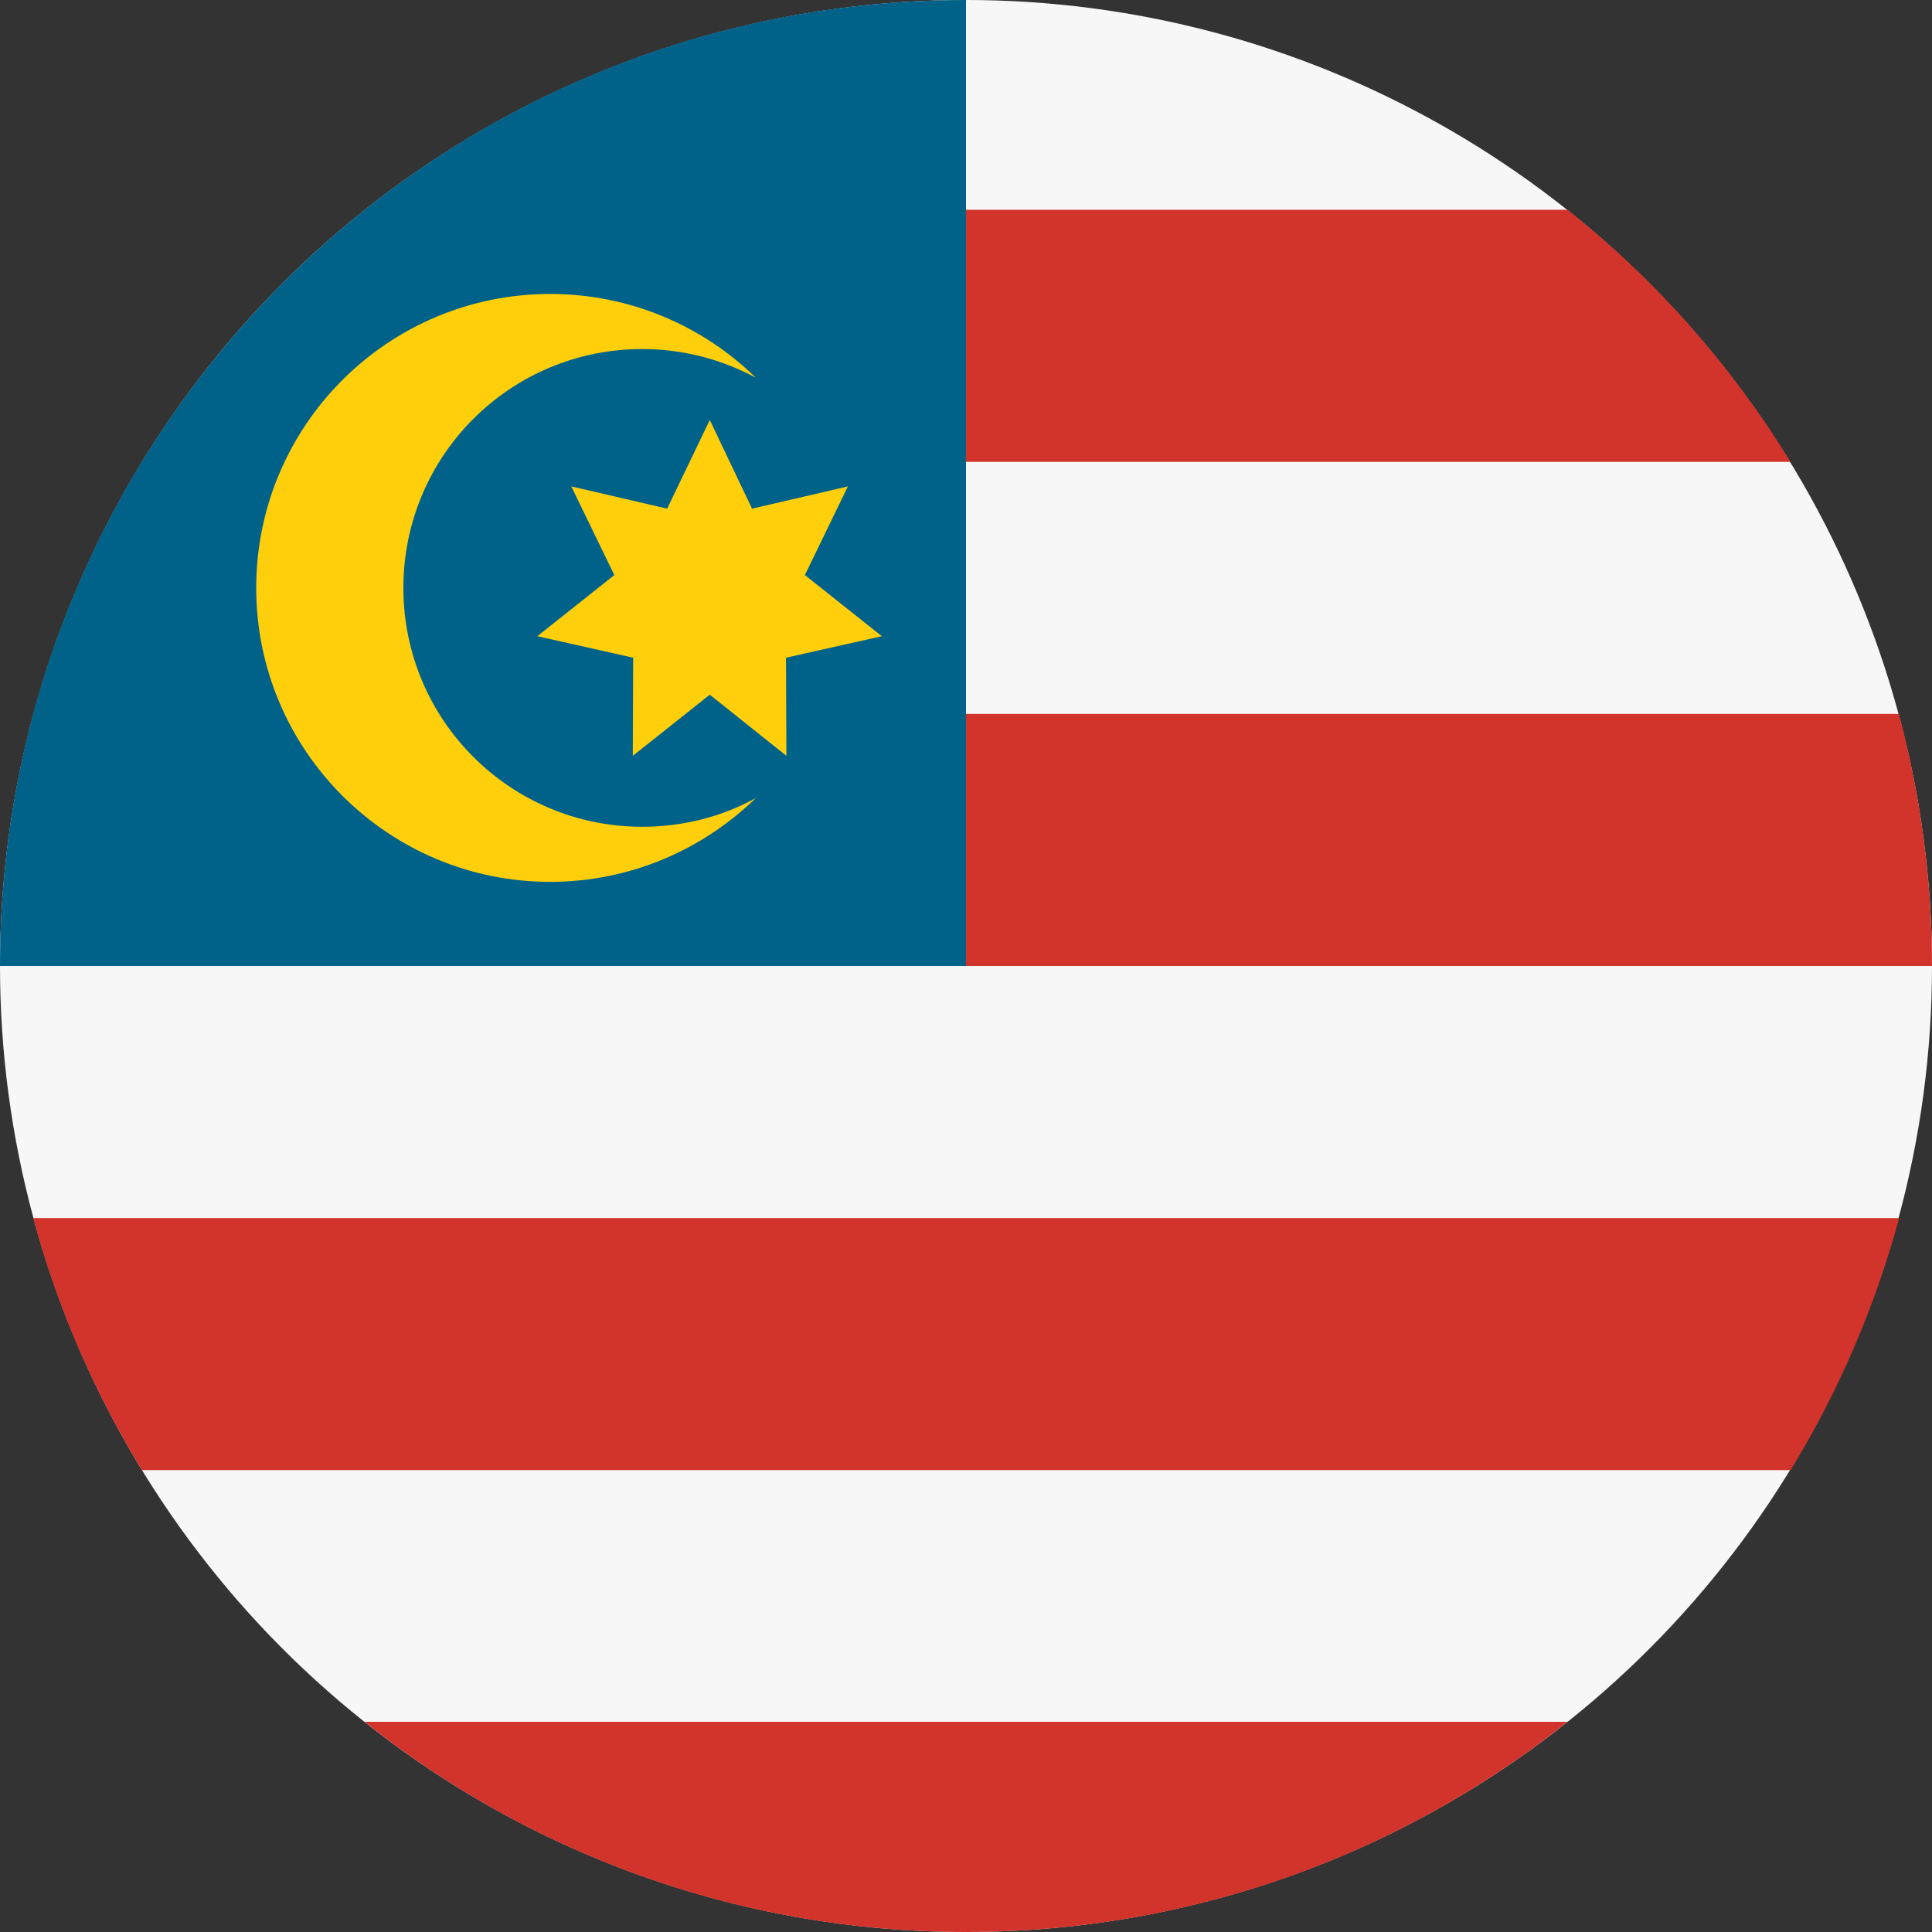
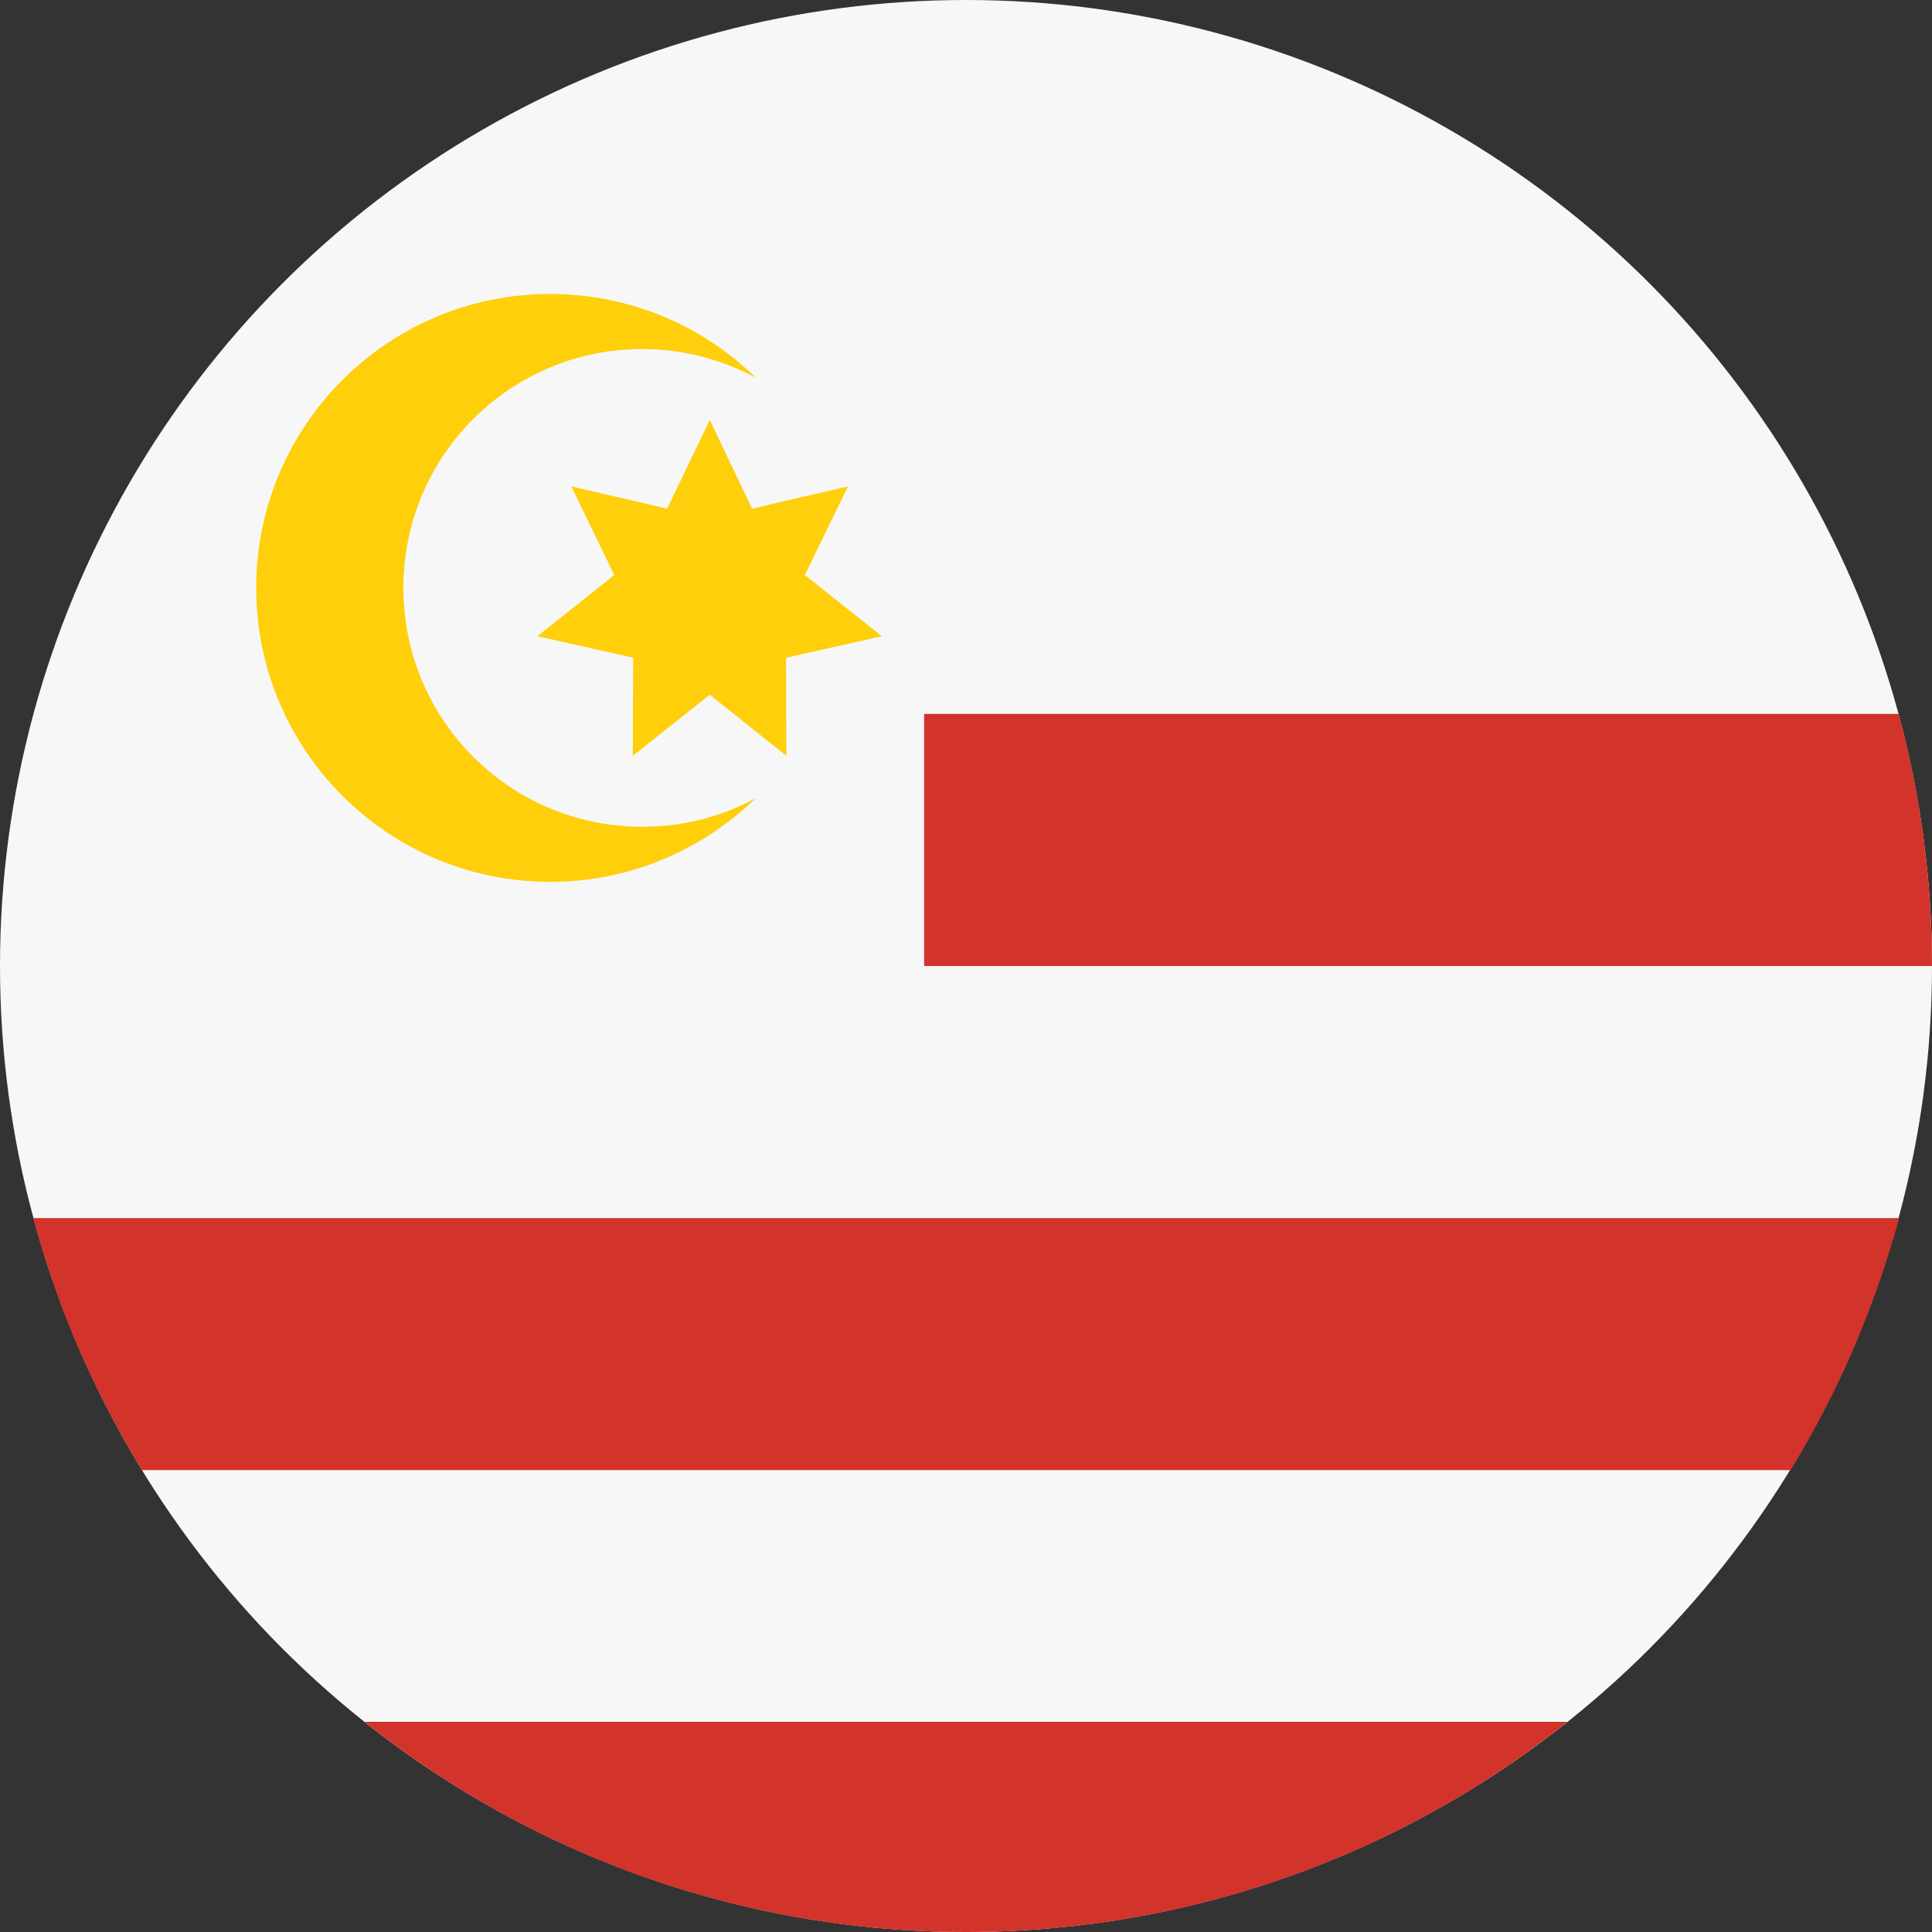
<svg xmlns="http://www.w3.org/2000/svg" version="1.1" id="Layer_1" x="0px" y="0px" viewBox="0 0 512 512" style="enable-background:new 0 0 512 512;" xml:space="preserve">
  <rect x="0" y="0" width="512" height="512" fill="#333333" stroke="none" />
  <style type="text/css">
	.st0{fill:#F7F7F7;}
	.st1{fill:#D2332B;}
	.st2{fill:#006289;}
	.st3{fill:#FECF0A;}
</style>
  <circle class="st0" cx="256" cy="256" r="256" />
  <g>
    <path class="st1" d="M244.9,256H512c0-23.1-3.1-45.5-8.8-66.8H244.9V256z" />
-     <path class="st1" d="M244.9,122.4h229.6c-15.7-25.6-35.7-48.2-59.1-66.8H244.9V122.4z" />
    <path class="st1" d="M256,512c60.2,0,115.6-20.8,159.4-55.7H96.6C140.4,491.2,195.8,512,256,512z" />
    <path class="st1" d="M37.6,389.6h436.9c12.6-20.5,22.3-43,28.8-66.8H8.8C15.2,346.6,25,369,37.6,389.6z" />
  </g>
-   <path class="st2" d="M256,256c0-141.4,0-158.1,0-256C114.6,0,0,114.6,0,256H256z" />
  <g>
    <path class="st3" d="M170.2,219.1c-35,0-63.3-28.3-63.3-63.3s28.3-63.3,63.3-63.3c10.9,0,21.2,2.8,30.1,7.6   c-14-13.7-33.3-22.2-54.5-22.2c-43,0-77.9,34.9-77.9,77.9s34.9,77.9,77.9,77.9c21.2,0,40.4-8.5,54.5-22.2   C191.4,216.4,181.1,219.1,170.2,219.1z" />
    <polygon class="st3" points="188.1,111.3 199.3,134.8 224.7,128.9 213.3,152.4 233.7,168.6 208.3,174.3 208.4,200.3 188.1,184.1    167.7,200.3 167.8,174.3 142.4,168.6 162.8,152.4 151.4,128.9 176.8,134.8  " />
  </g>
</svg>